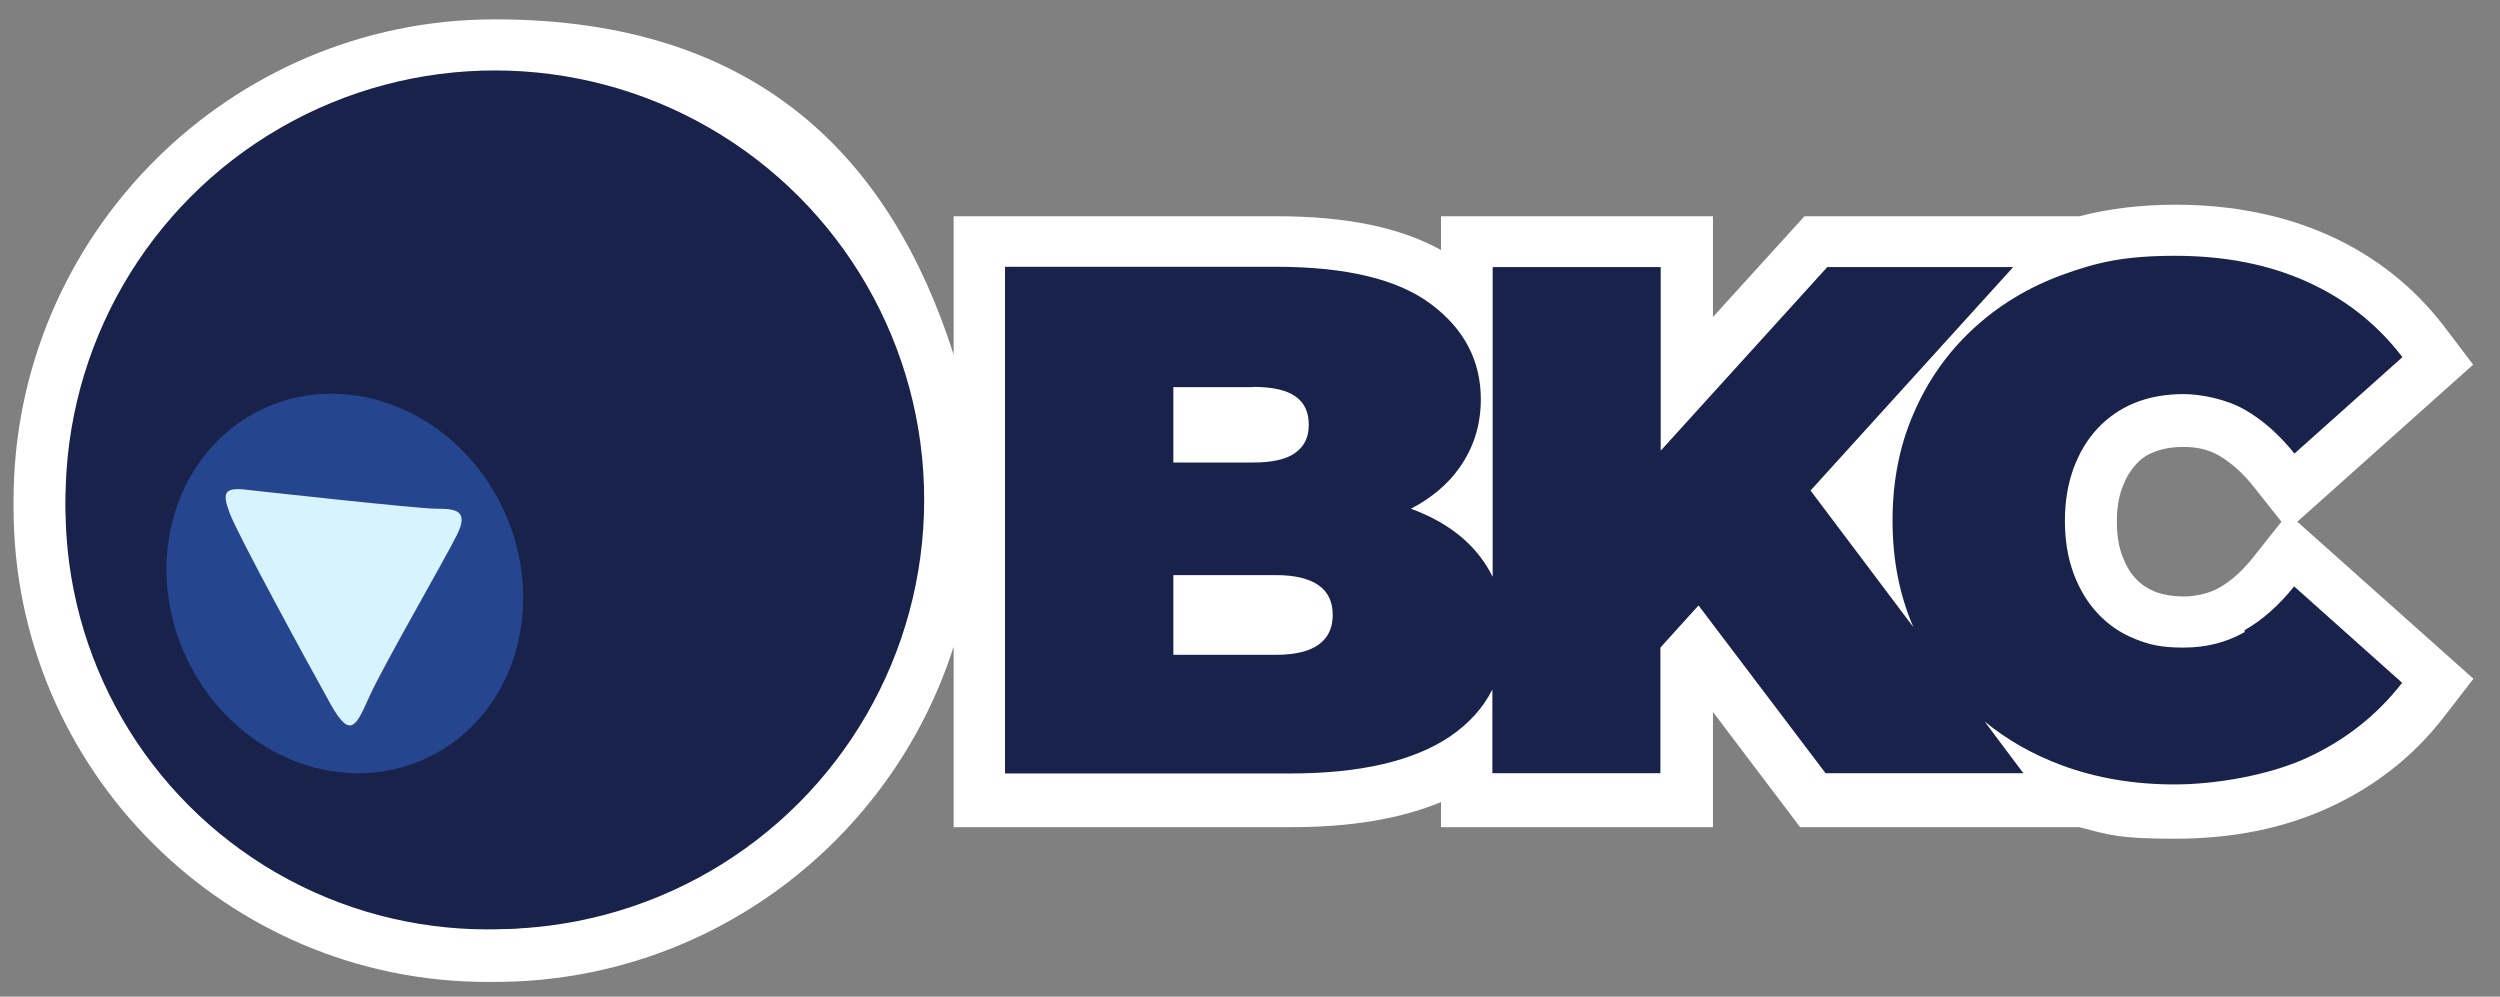
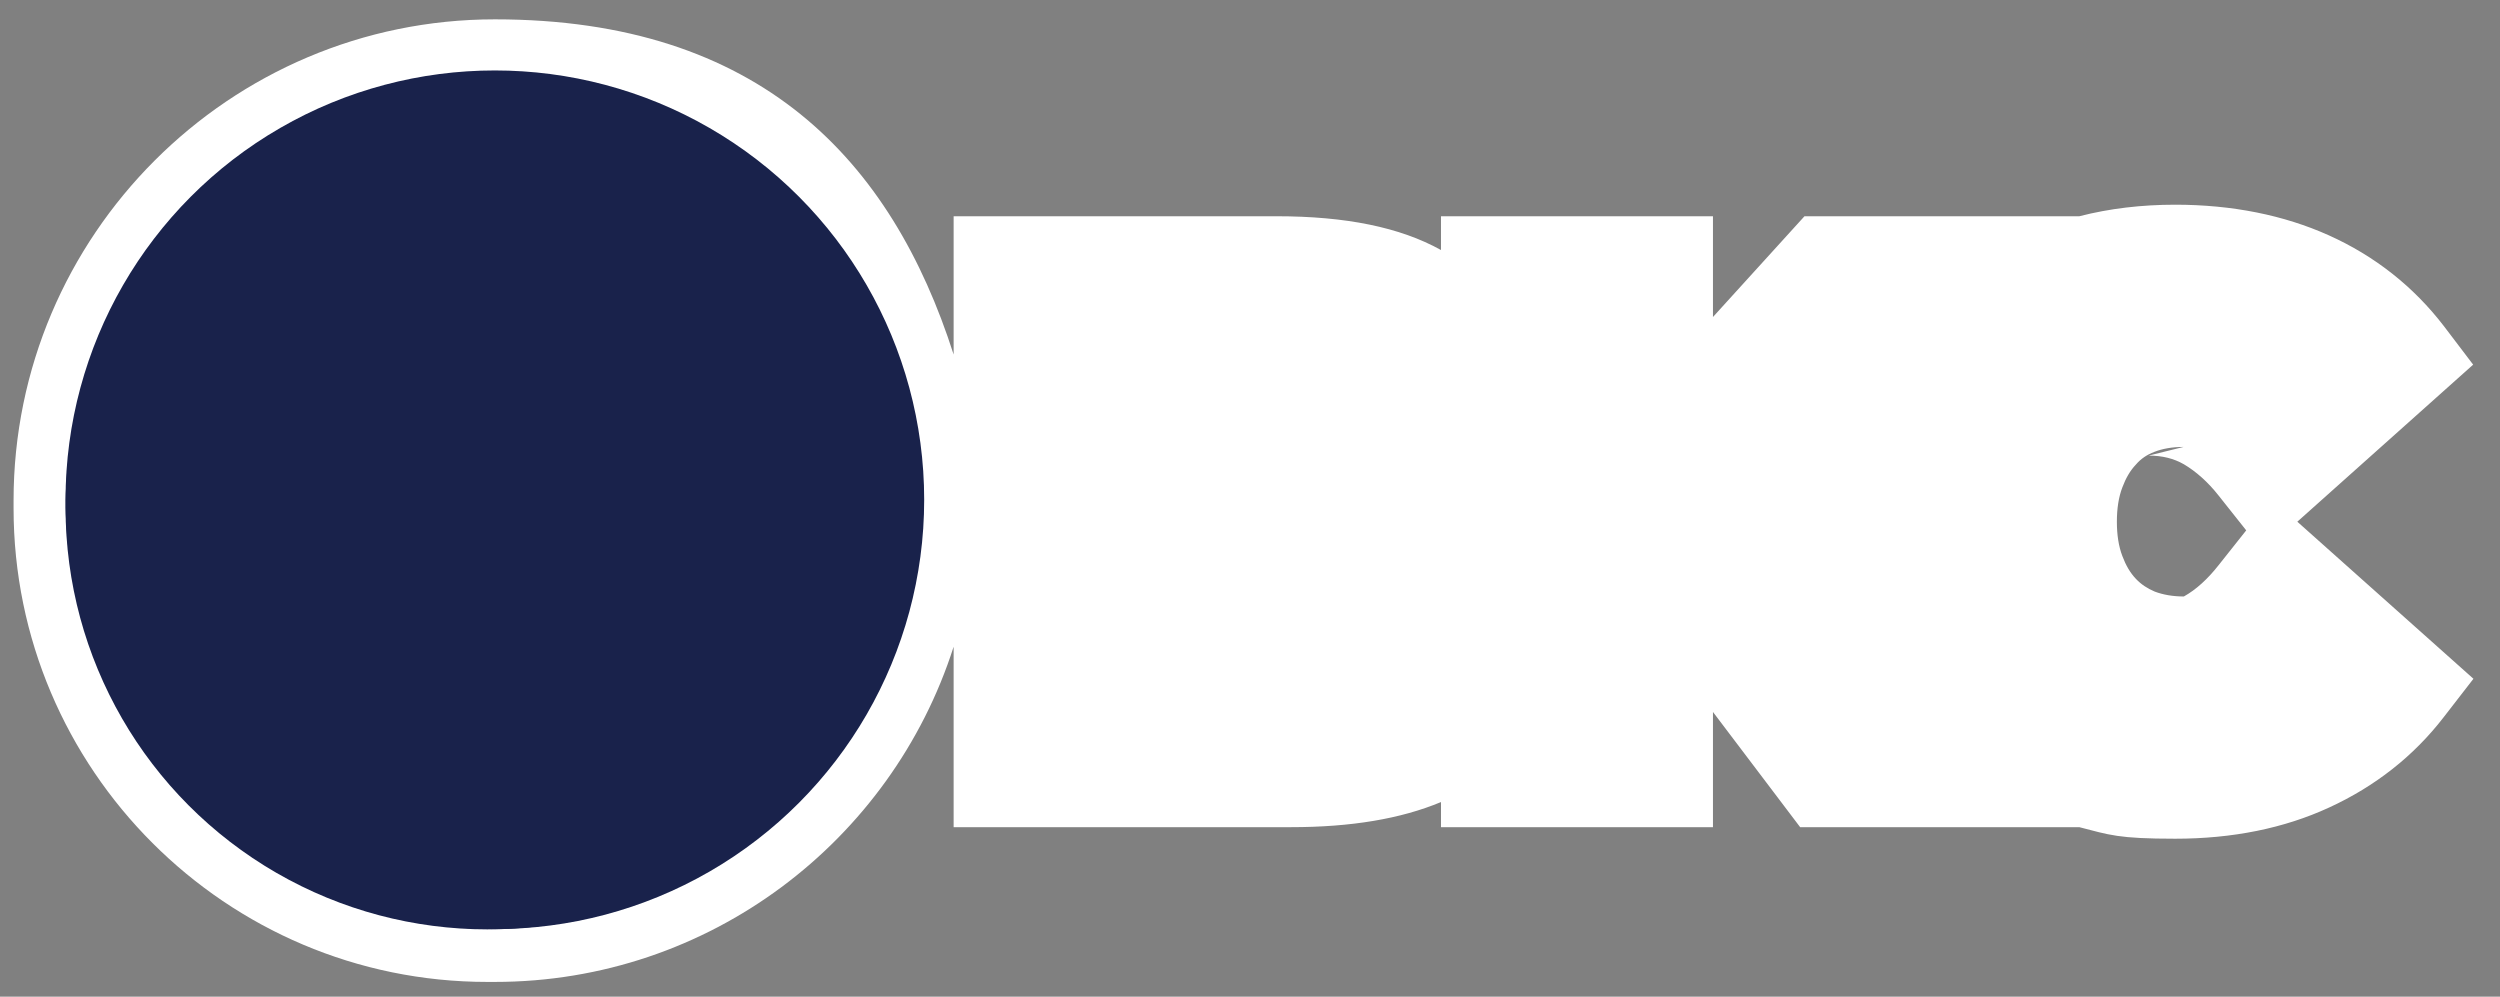
<svg xmlns="http://www.w3.org/2000/svg" id="Layer_1" data-name="Layer 1" viewBox="0 0 865.9 345.2">
  <rect x="0" y="0" width="865.9" height="345.2" fill="#808080" stroke="none" />
  <defs>
    <style>      .cls-1 {        fill: #19224b;      }      .cls-1, .cls-2, .cls-3, .cls-4 {        stroke-width: 0px;      }      .cls-2 {        fill: #d7f3fe;      }      .cls-3 {        fill: #25468e;      }      .cls-4 {        fill: #fff;      }    </style>
  </defs>
-   <path class="cls-4" d="M171.4,340.1c-.4,0-.7,0-1.1,0h-.2s-.2,0-.2,0c-.4,0-.7,0-1.1,0-90.5,0-164.1-73.6-164.1-164.1s0-.7,0-1.1v-.2s0-.2,0-.2c0-.4,0-.7,0-1.1C4.7,81.5,79.5,6.7,171.4,6.7s137.4,48.9,158.9,116.1v-47.9h111.8c24,0,42.8,3.8,57,11.7v-11.7h94.2v34.9l31.7-34.9h95.2c10.5-2.7,21.6-4,33.2-4,19.7,0,37.6,3.6,53.2,10.6,16,7.2,29.4,17.8,39.9,31.5l10.1,13.3-60.9,54.4,61,54.4-10.3,13.3c-10.4,13.5-23.8,24-39.7,31.3-15.6,7.2-33.5,10.8-53.3,10.8s-22.7-1.3-33.2-4h-96.7l-30.2-39.9v39.9h-94.2v-8.7c-13.9,5.8-31.1,8.7-52,8.7h-116.8v-62.5c-21.5,67.3-84.6,116.1-158.9,116.1ZM756.3,154.8c-3.9,0-7.3.6-10.1,1.7-2.6,1-4.7,2.4-6.4,4.4-2,2.1-3.5,4.7-4.7,7.9-1.3,3.4-1.9,7.4-1.9,11.9s.6,8.5,1.9,11.9c1.2,3.2,2.7,5.8,4.7,7.9,1.8,1.9,3.9,3.3,6.5,4.4,2.9,1.1,6.3,1.7,10.1,1.7s8.7-1,12.2-3c4.3-2.4,8.3-6.1,12-10.8l9.6-12.1-9.6-12.1c-3.7-4.7-7.8-8.3-12-10.8-3.5-2-7.5-3-12.2-3Z" />
+   <path class="cls-4" d="M171.4,340.1c-.4,0-.7,0-1.1,0h-.2s-.2,0-.2,0c-.4,0-.7,0-1.1,0-90.5,0-164.1-73.6-164.1-164.1s0-.7,0-1.1v-.2s0-.2,0-.2c0-.4,0-.7,0-1.1C4.7,81.5,79.5,6.7,171.4,6.7s137.4,48.9,158.9,116.1v-47.9h111.8c24,0,42.8,3.8,57,11.7v-11.7h94.2v34.9l31.7-34.9h95.2c10.5-2.7,21.6-4,33.2-4,19.7,0,37.6,3.6,53.2,10.6,16,7.2,29.4,17.8,39.9,31.5l10.1,13.3-60.9,54.4,61,54.4-10.3,13.3c-10.4,13.5-23.8,24-39.7,31.3-15.6,7.2-33.5,10.8-53.3,10.8s-22.7-1.3-33.2-4h-96.7l-30.2-39.9v39.9h-94.2v-8.7c-13.9,5.8-31.1,8.7-52,8.7h-116.8v-62.5c-21.5,67.3-84.6,116.1-158.9,116.1ZM756.3,154.8c-3.9,0-7.3.6-10.1,1.7-2.6,1-4.7,2.4-6.4,4.4-2,2.1-3.5,4.7-4.7,7.9-1.3,3.4-1.9,7.4-1.9,11.9s.6,8.5,1.9,11.9c1.2,3.2,2.7,5.8,4.7,7.9,1.8,1.9,3.9,3.3,6.5,4.4,2.9,1.1,6.3,1.7,10.1,1.7c4.3-2.4,8.3-6.1,12-10.8l9.6-12.1-9.6-12.1c-3.7-4.7-7.8-8.3-12-10.8-3.5-2-7.5-3-12.2-3Z" />
  <circle class="cls-1" cx="171.4" cy="173.1" r="148.7" />
  <circle class="cls-1" cx="168.8" cy="175.8" r="146.1" />
-   <ellipse class="cls-3" cx="119.5" cy="202" rx="60.6" ry="66.8" transform="translate(-74.7 70.2) rotate(-25.2)" />
-   <path class="cls-2" d="M85.1,169.6s59.3,6.6,66,6.6,11.4.5,7.2,9-25.5,45.3-30.2,55.7-6.6,15.6-13.7,2.8c-7.1-12.7-32.6-59.5-34.9-66.1-2.4-6.6-2.2-8.9,5.7-8Z" />
-   <path class="cls-1" d="M777.5,218.9c-6.3,3.6-13.3,5.4-21.2,5.4s-11.8-1-16.8-3c-5-2-9.3-4.9-12.9-8.8-3.6-3.8-6.4-8.5-8.4-13.9-2-5.4-3-11.5-3-18.2s1-12.7,3-18.2c2-5.4,4.8-10.1,8.4-13.9,3.6-3.8,7.9-6.8,12.9-8.8,5-2,10.6-3,16.8-3s14.9,1.8,21.2,5.4c6.3,3.6,12,8.7,17.2,15.2l37.4-33.4c-8.7-11.4-19.7-20.1-33-26.1-13.3-6-28.5-9-45.8-9s-27,2.2-39,6.6c-12,4.4-22.3,10.7-31.1,18.9-8.8,8.2-15.6,17.9-20.4,29.1-4.9,11.2-7.3,23.6-7.3,37.1s2.4,25.8,7.2,36.9l-35.6-47.3,70.2-77.4h-64.4l-57.7,63.6v-63.6h-58.2v107.3c-1.1-2.2-2.4-4.4-3.9-6.4-5.4-7.3-13.1-12.8-23.1-16.7-.4-.2-.9-.3-1.3-.5,7.1-3.7,12.8-8.5,16.8-14.2,4.9-6.9,7.4-14.8,7.4-23.7,0-13.4-5.8-24.4-17.3-33-11.5-8.6-29.4-12.9-53.7-12.9h-93.8v175.5h98.8c24.2,0,42.7-4.3,55.3-12.8,6.6-4.5,11.5-9.9,14.7-16.3v29h58.2v-43.5l13.2-14.6,44,58.1h68.5l-13.4-17.9c7.8,6.4,16.8,11.5,26.8,15.2,11.9,4.4,25,6.6,39,6.6s32.5-3.1,45.8-9.2c13.3-6.1,24.3-14.8,33-26l-37.4-33.4c-5.2,6.5-10.9,11.6-17.2,15.2ZM434,134c6.7,0,11.6,1.1,14.7,3.3,3.1,2.2,4.6,5.4,4.6,9.8s-1.5,7.4-4.6,9.7c-3.1,2.3-8,3.4-14.7,3.4h-27.6v-26.1h27.6ZM456.7,223.3c-3.3,2.3-8.1,3.5-14.7,3.5h-35.6v-27.6h35.6c6.5,0,11.4,1.2,14.7,3.5,3.3,2.3,4.9,5.8,4.9,10.3s-1.6,7.9-4.9,10.3Z" />
</svg>